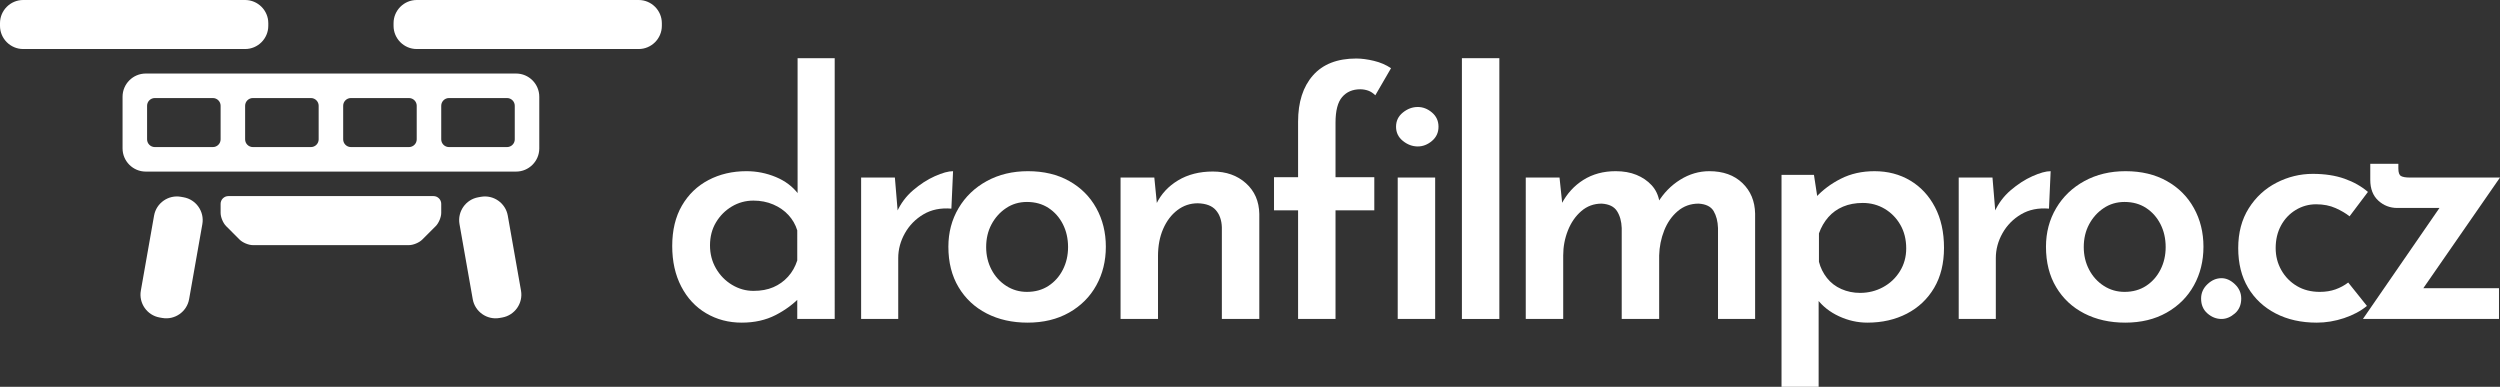
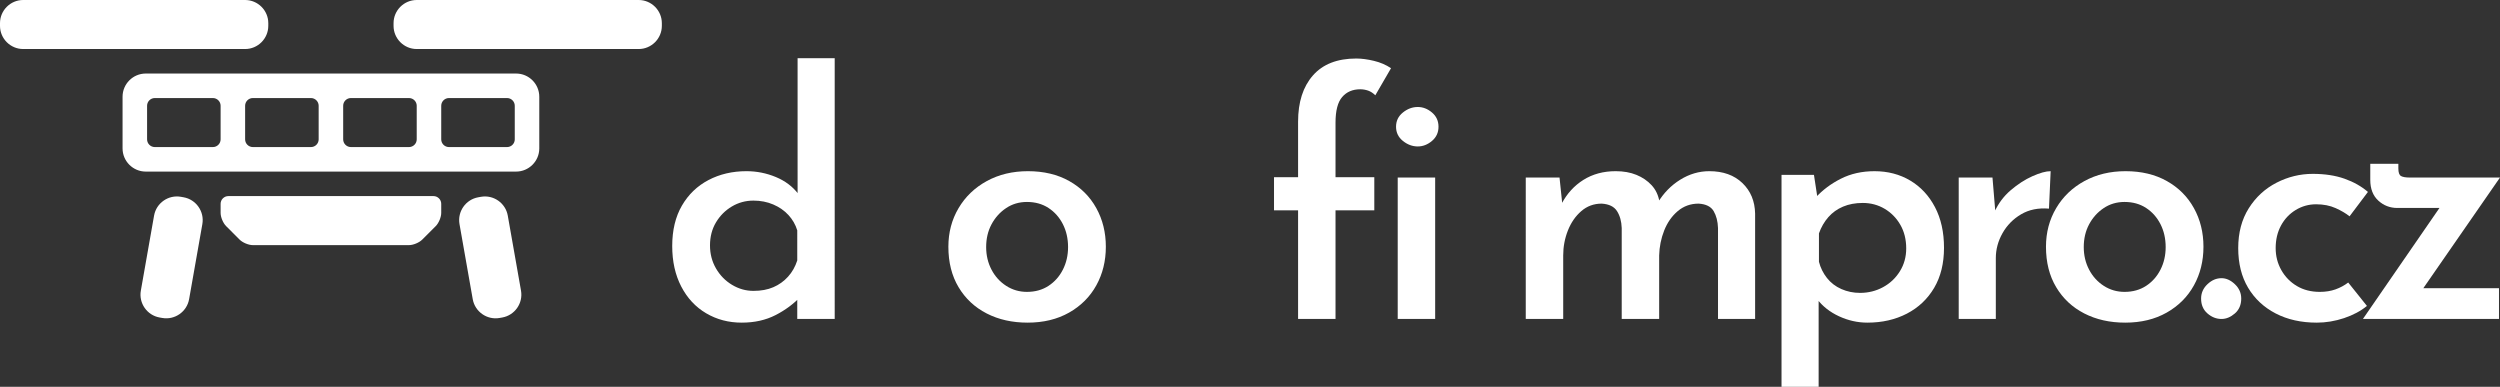
<svg xmlns="http://www.w3.org/2000/svg" version="1.1" id="Layer_1" x="0px" y="0px" width="493.79px" height="76.405px" viewBox="0 0 493.79 76.405" enable-background="new 0 0 493.79 76.405" xml:space="preserve">
  <rect x="0" y="0" width="493.79" height="76.405" fill="#333333" stroke="none" />
  <g>
    <g>
      <path fill="#FFFFFF" d="M101.942,14.525H28.783c-2.516,0-4.575,2.058-4.575,4.574v10.218c0,2.516,2.059,4.574,4.575,4.574h73.159    c2.516,0,4.575-2.059,4.575-4.574V19.1C106.517,16.583,104.458,14.525,101.942,14.525z M43.575,27.525    c0,0.838-0.686,1.524-1.525,1.524H30.575c-0.838,0-1.524-0.687-1.524-1.524v-6.634c0-0.839,0.686-1.525,1.524-1.525H42.05    c0.839,0,1.525,0.687,1.525,1.525V27.525z M62.941,27.525c0,0.838-0.686,1.524-1.524,1.524H49.941    c-0.839,0-1.525-0.687-1.525-1.524v-6.634c0-0.839,0.686-1.525,1.525-1.525h11.476c0.838,0,1.524,0.687,1.524,1.525V27.525z     M82.309,27.525c0,0.838-0.687,1.524-1.525,1.524H69.308c-0.838,0-1.525-0.687-1.525-1.524v-6.634    c0-0.839,0.687-1.525,1.525-1.525h11.476c0.838,0,1.525,0.687,1.525,1.525V27.525z M101.675,27.525    c0,0.838-0.686,1.524-1.524,1.524H88.674c-0.838,0-1.524-0.687-1.524-1.524v-6.634c0-0.839,0.686-1.525,1.524-1.525h11.476    c0.838,0,1.524,0.687,1.524,1.525V27.525z" />
      <path fill="#FFFFFF" d="M52.991,5.108c0,2.517-2.058,4.575-4.575,4.575H4.575C2.059,9.684,0,7.625,0,5.108V4.574    C0,2.058,2.059,0,4.575,0h43.842c2.517,0,4.575,2.058,4.575,4.574V5.108z" />
      <path fill="#FFFFFF" d="M130.725,5.108c0,2.517-2.059,4.575-4.575,4.575H82.309c-2.517,0-4.575-2.059-4.575-4.575V4.574    C77.733,2.058,79.792,0,82.309,0h43.841c2.516,0,4.575,2.058,4.575,4.574V5.108z" />
      <path fill="#FFFFFF" d="M37.352,59.092c-0.437,2.479-2.822,4.148-5.299,3.711l-0.525-0.092c-2.479-0.438-4.148-2.822-3.711-5.299    l2.615-14.83c0.437-2.479,2.822-4.149,5.3-3.711l0.525,0.093c2.479,0.437,4.148,2.822,3.711,5.3L37.352,59.092z" />
      <path fill="#FFFFFF" d="M102.909,57.413c0.437,2.477-1.233,4.861-3.711,5.299l-0.525,0.092c-2.478,0.438-4.863-1.232-5.3-3.709    l-2.615-14.83c-0.437-2.479,1.232-4.864,3.711-5.3l0.525-0.093c2.478-0.438,4.863,1.232,5.299,3.711L102.909,57.413z" />
      <path fill="#FFFFFF" d="M45.1,38.732c-0.839,0-1.525,0.688-1.525,1.526v1.791c0,0.84,0.485,2.012,1.078,2.604l2.685,2.686    c0.593,0.592,1.765,1.078,2.604,1.078h30.842c0.838,0,2.01-0.486,2.603-1.078l2.686-2.686c0.593-0.592,1.078-1.764,1.078-2.604    v-1.791c0-0.838-0.687-1.526-1.525-1.526H45.1z" />
    </g>
    <g>
      <path fill="#FFFFFF" d="M146.509,63.727c-2.598,0-4.942-0.617-7.033-1.85c-2.091-1.231-3.731-2.993-4.919-5.282    c-1.189-2.289-1.783-4.953-1.783-7.99c0-3.126,0.638-5.789,1.915-7.991c1.276-2.2,3.026-3.885,5.25-5.052    c2.223-1.165,4.722-1.75,7.495-1.75c2.024,0,3.962,0.387,5.811,1.156c1.849,0.771,3.324,1.882,4.424,3.335l-0.132,2.509V11.492    h7.33V63h-7.396v-6.34l0.726,1.85c-1.409,1.497-3.082,2.74-5.019,3.73C151.241,63.231,149.019,63.727,146.509,63.727z     M148.82,57.453c1.496,0,2.807-0.241,3.929-0.727c1.123-0.484,2.09-1.178,2.906-2.08c0.814-0.902,1.419-1.97,1.816-3.203V45.5    c-0.353-1.144-0.936-2.156-1.75-3.037c-0.815-0.88-1.816-1.573-3.005-2.08c-1.188-0.506-2.488-0.76-3.896-0.76    c-1.542,0-2.961,0.386-4.259,1.156c-1.299,0.771-2.344,1.815-3.137,3.137c-0.792,1.32-1.188,2.839-1.188,4.556    c0,1.674,0.396,3.192,1.188,4.557c0.792,1.365,1.849,2.443,3.17,3.236C145.915,57.057,147.323,57.453,148.82,57.453z" />
-       <path fill="#FFFFFF" d="M176.753,35.066l0.661,7.925l-0.264-1.123c0.748-1.672,1.816-3.104,3.203-4.292s2.817-2.113,4.292-2.773    c1.474-0.66,2.674-0.991,3.599-0.991l-0.33,7.396c-2.113-0.176-3.952,0.198-5.514,1.123c-1.563,0.924-2.785,2.169-3.665,3.73    c-0.881,1.563-1.32,3.203-1.32,4.92V63h-7.33V35.066H176.753z" />
      <path fill="#FFFFFF" d="M187.319,48.736c0-2.817,0.671-5.359,2.014-7.627c1.342-2.268,3.203-4.05,5.58-5.35    c2.377-1.298,5.085-1.948,8.123-1.948c3.125,0,5.844,0.65,8.155,1.948c2.312,1.3,4.094,3.082,5.349,5.35    c1.254,2.268,1.882,4.81,1.882,7.627s-0.627,5.36-1.882,7.627c-1.255,2.268-3.049,4.062-5.382,5.382    c-2.334,1.321-5.063,1.981-8.188,1.981c-3.038,0-5.735-0.605-8.09-1.816c-2.355-1.21-4.205-2.938-5.547-5.184    C187.99,54.481,187.319,51.818,187.319,48.736z M194.782,48.802c0,1.63,0.352,3.115,1.056,4.458    c0.704,1.344,1.673,2.41,2.906,3.203c1.232,0.792,2.597,1.188,4.094,1.188c1.628,0,3.048-0.396,4.259-1.188    c1.21-0.793,2.157-1.859,2.84-3.203c0.682-1.343,1.023-2.828,1.023-4.458c0-1.672-0.342-3.18-1.023-4.523    c-0.683-1.342-1.629-2.41-2.84-3.202c-1.211-0.793-2.631-1.188-4.259-1.188c-1.542,0-2.917,0.407-4.127,1.222    c-1.211,0.814-2.168,1.882-2.873,3.202C195.133,45.633,194.782,47.13,194.782,48.802z" />
-       <path fill="#FFFFFF" d="M227.997,35.066l0.594,6.01l-0.198-0.793c0.924-1.937,2.354-3.488,4.292-4.655    c1.937-1.166,4.227-1.75,6.868-1.75c2.642,0,4.821,0.771,6.538,2.312c1.717,1.541,2.597,3.565,2.642,6.075V63h-7.396V44.906    c-0.044-1.408-0.44-2.543-1.188-3.401c-0.749-0.858-1.938-1.309-3.566-1.354c-1.498,0-2.84,0.452-4.028,1.354    c-1.189,0.903-2.125,2.136-2.807,3.698c-0.683,1.563-1.023,3.357-1.023,5.382V63h-7.396V35.066H227.997z" />
      <path fill="#FFFFFF" d="M256.392,63V41.538h-4.755v-6.537h4.755V24.039c0-3.874,0.979-6.923,2.938-9.146    c1.959-2.223,4.809-3.335,8.552-3.335c1.057,0,2.222,0.155,3.5,0.463c1.276,0.308,2.399,0.792,3.368,1.452l-3.104,5.349    c-0.441-0.439-0.915-0.748-1.42-0.924c-0.508-0.176-1.023-0.265-1.553-0.265c-1.497,0-2.686,0.507-3.565,1.52    c-0.882,1.013-1.321,2.707-1.321,5.084v10.765h7.66v6.537h-7.66V63H256.392z M275.741,25.029c0-1.145,0.451-2.08,1.354-2.807    s1.882-1.09,2.938-1.09c1.013,0,1.948,0.363,2.807,1.09s1.288,1.662,1.288,2.807c0,1.146-0.43,2.08-1.288,2.807    s-1.794,1.09-2.807,1.09c-1.057,0-2.036-0.363-2.938-1.09S275.741,26.175,275.741,25.029z M276.071,35.066h7.396V63h-7.396V35.066    z" />
-       <path fill="#FFFFFF" d="M288.75,11.492h7.395V63h-7.395V11.492z" />
      <path fill="#FFFFFF" d="M308.031,35.066l0.594,5.68l-0.198-0.463c1.057-2.024,2.498-3.609,4.325-4.754s3.951-1.718,6.373-1.718    c1.54,0,2.905,0.243,4.094,0.727c1.189,0.485,2.189,1.167,3.005,2.048c0.814,0.881,1.331,1.98,1.552,3.302l-0.33,0.132    c1.145-1.893,2.619-3.401,4.425-4.523c1.805-1.123,3.72-1.685,5.745-1.685c2.729,0,4.908,0.782,6.537,2.345    c1.629,1.563,2.465,3.577,2.51,6.042V63h-7.33V45.038c-0.044-1.32-0.33-2.432-0.858-3.335c-0.528-0.901-1.519-1.396-2.972-1.485    c-1.585,0-2.961,0.495-4.127,1.485c-1.167,0.991-2.059,2.269-2.675,3.83c-0.617,1.563-0.947,3.203-0.99,4.92V63h-7.396V45.038    c-0.044-1.32-0.353-2.432-0.925-3.335c-0.572-0.901-1.585-1.396-3.037-1.485c-1.542,0-2.884,0.495-4.028,1.485    c-1.146,0.991-2.025,2.269-2.642,3.83c-0.617,1.563-0.925,3.203-0.925,4.92V63h-7.396V35.066H308.031z" />
      <path fill="#FFFFFF" d="M368.849,63.727c-1.938,0-3.808-0.419-5.612-1.255c-1.806-0.836-3.259-1.981-4.358-3.434l0.33-2.245    v19.612h-7.33V34.538h6.405l0.99,6.472l-0.66-1.98c1.364-1.496,3.026-2.741,4.986-3.731c1.958-0.99,4.17-1.486,6.636-1.486    c2.642,0,4.996,0.617,7.066,1.85c2.068,1.232,3.698,2.982,4.887,5.25s1.783,4.942,1.783,8.023c0,3.082-0.65,5.724-1.948,7.924    c-1.299,2.202-3.094,3.896-5.382,5.085C374.352,63.132,371.755,63.727,368.849,63.727z M367.397,57.85    c1.628,0,3.137-0.374,4.523-1.123c1.387-0.748,2.498-1.793,3.335-3.137c0.836-1.343,1.254-2.85,1.254-4.523    c0-1.761-0.386-3.312-1.155-4.655c-0.771-1.343-1.806-2.399-3.104-3.17c-1.299-0.77-2.74-1.156-4.325-1.156    c-1.453,0-2.752,0.243-3.896,0.727c-1.146,0.485-2.113,1.179-2.905,2.08c-0.793,0.903-1.41,1.971-1.85,3.203v5.613    c0.308,1.188,0.836,2.257,1.585,3.202c0.748,0.947,1.694,1.674,2.84,2.18C364.843,57.597,366.076,57.85,367.397,57.85z" />
      <path fill="#FFFFFF" d="M393.547,35.066l0.66,7.925l-0.265-1.123c0.748-1.672,1.816-3.104,3.203-4.292s2.816-2.113,4.292-2.773    c1.475-0.66,2.675-0.991,3.6-0.991l-0.33,7.396c-2.113-0.176-3.952,0.198-5.515,1.123c-1.563,0.924-2.785,2.169-3.665,3.73    c-0.881,1.563-1.32,3.203-1.32,4.92V63h-7.33V35.066H393.547z" />
      <path fill="#FFFFFF" d="M404.113,48.736c0-2.817,0.671-5.359,2.015-7.627c1.342-2.268,3.202-4.05,5.58-5.35    c2.377-1.298,5.084-1.948,8.122-1.948c3.125,0,5.844,0.65,8.155,1.948c2.312,1.3,4.095,3.082,5.349,5.35    c1.255,2.268,1.883,4.81,1.883,7.627s-0.628,5.36-1.883,7.627c-1.254,2.268-3.049,4.062-5.382,5.382    c-2.334,1.321-5.062,1.981-8.188,1.981c-3.037,0-5.734-0.605-8.089-1.816c-2.355-1.21-4.205-2.938-5.547-5.184    C404.784,54.481,404.113,51.818,404.113,48.736z M411.575,48.802c0,1.63,0.353,3.115,1.057,4.458    c0.704,1.344,1.673,2.41,2.906,3.203c1.231,0.792,2.597,1.188,4.094,1.188c1.628,0,3.048-0.396,4.26-1.188    c1.21-0.793,2.156-1.859,2.839-3.203c0.683-1.343,1.023-2.828,1.023-4.458c0-1.672-0.341-3.18-1.023-4.523    c-0.683-1.342-1.629-2.41-2.839-3.202c-1.212-0.793-2.632-1.188-4.26-1.188c-1.541,0-2.917,0.407-4.127,1.222    c-1.212,0.814-2.169,1.882-2.873,3.202C411.927,45.633,411.575,47.13,411.575,48.802z" />
      <path fill="#FFFFFF" d="M436.008,56.132c0.836-0.792,1.76-1.188,2.773-1.188c0.925,0,1.805,0.396,2.642,1.188    c0.836,0.793,1.255,1.74,1.255,2.84c0,1.233-0.419,2.212-1.255,2.938c-0.837,0.727-1.717,1.09-2.642,1.09    c-1.014,0-1.938-0.363-2.773-1.09c-0.837-0.727-1.255-1.705-1.255-2.938C434.753,57.872,435.171,56.925,436.008,56.132z" />
      <path fill="#FFFFFF" d="M467.507,60.425c-1.232,1.013-2.74,1.815-4.523,2.41s-3.577,0.892-5.382,0.892    c-3.082,0-5.789-0.605-8.122-1.816c-2.334-1.21-4.15-2.905-5.448-5.085c-1.299-2.179-1.948-4.787-1.948-7.825    c0-3.037,0.693-5.656,2.08-7.858c1.387-2.2,3.213-3.885,5.481-5.052c2.267-1.166,4.655-1.75,7.165-1.75    c2.377,0,4.468,0.32,6.273,0.958c1.805,0.639,3.345,1.509,4.622,2.608l-3.632,4.82c-0.705-0.571-1.618-1.111-2.74-1.617    c-1.123-0.506-2.411-0.76-3.863-0.76c-1.453,0-2.797,0.375-4.028,1.123c-1.233,0.749-2.202,1.772-2.905,3.07    c-0.705,1.299-1.057,2.785-1.057,4.457c0,1.585,0.373,3.038,1.122,4.358c0.748,1.321,1.771,2.367,3.071,3.137    c1.298,0.771,2.806,1.156,4.523,1.156c1.144,0,2.179-0.165,3.104-0.495c0.925-0.331,1.76-0.781,2.509-1.354L467.507,60.425z" />
      <path fill="#FFFFFF" d="M473.516,41.076c-1.452,0-2.707-0.484-3.764-1.453c-1.057-0.968-1.585-2.333-1.585-4.094v-3.17h5.547    v0.925c0,0.792,0.176,1.287,0.528,1.485s0.925,0.297,1.717,0.297h17.83L477.544,58.51l-1.387-1.585h17.434V63h-26.876    l16.574-24.037l1.189,2.113H473.516z" />
    </g>
  </g>
</svg>